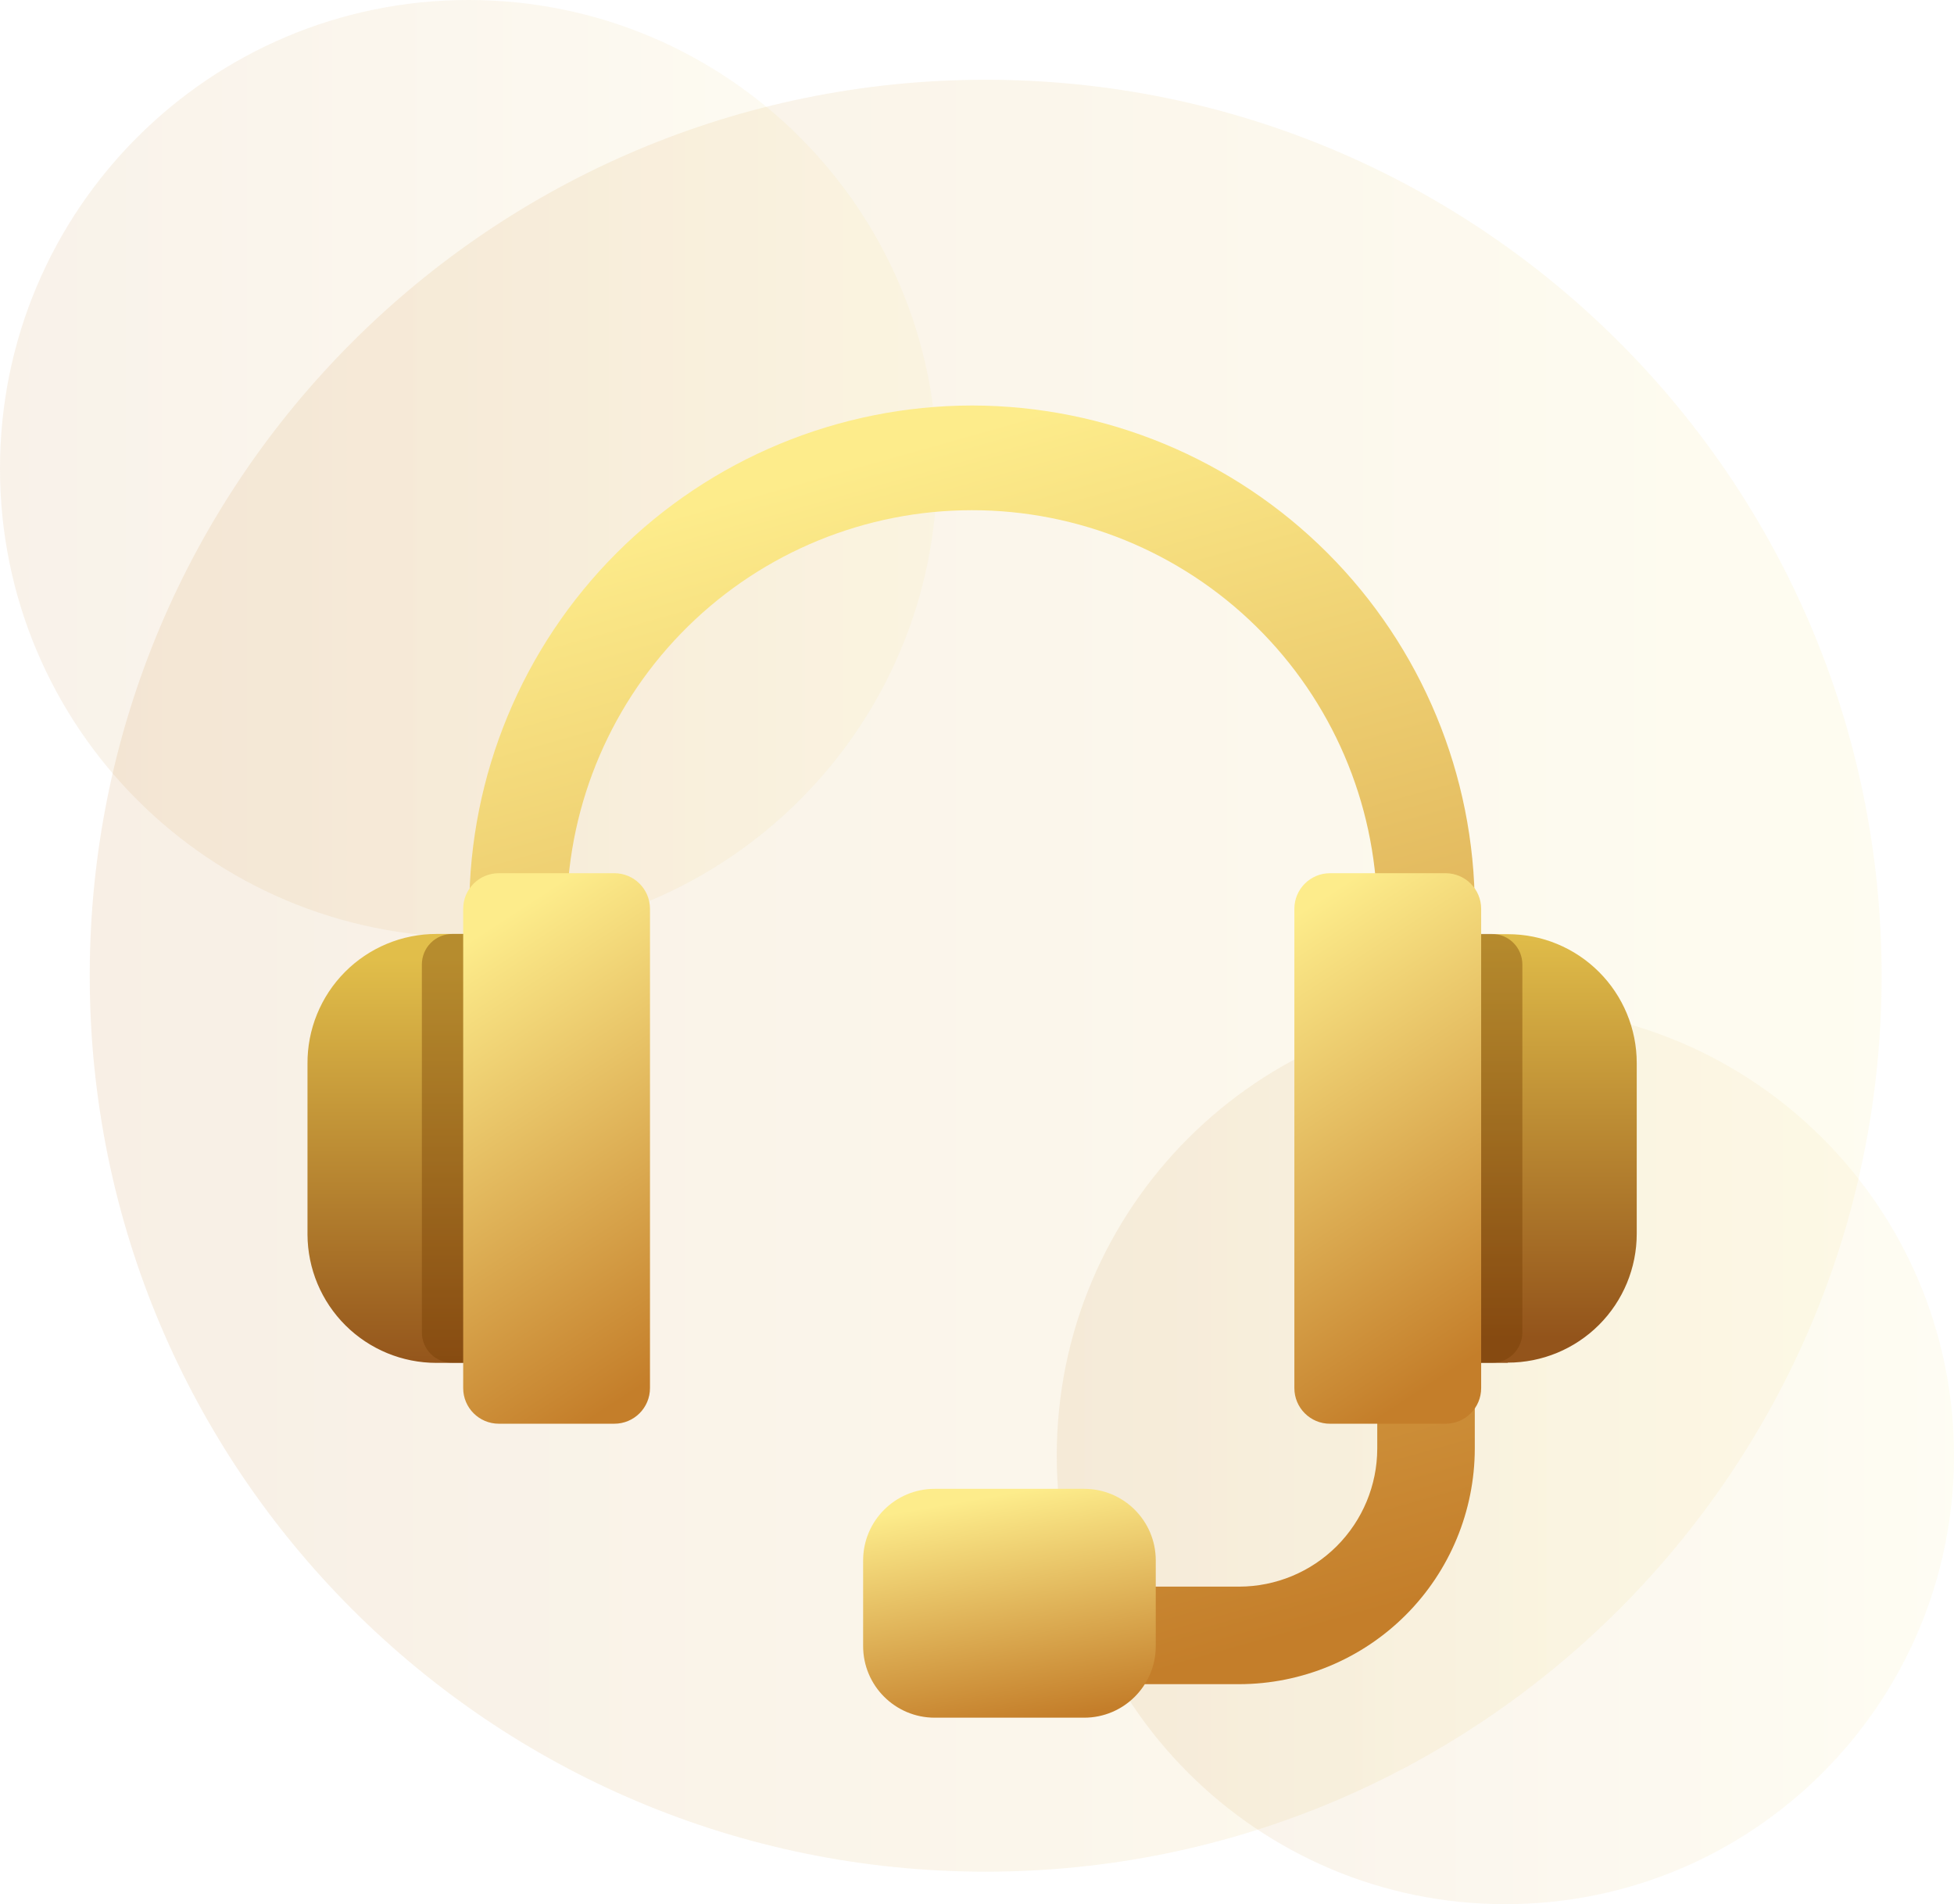
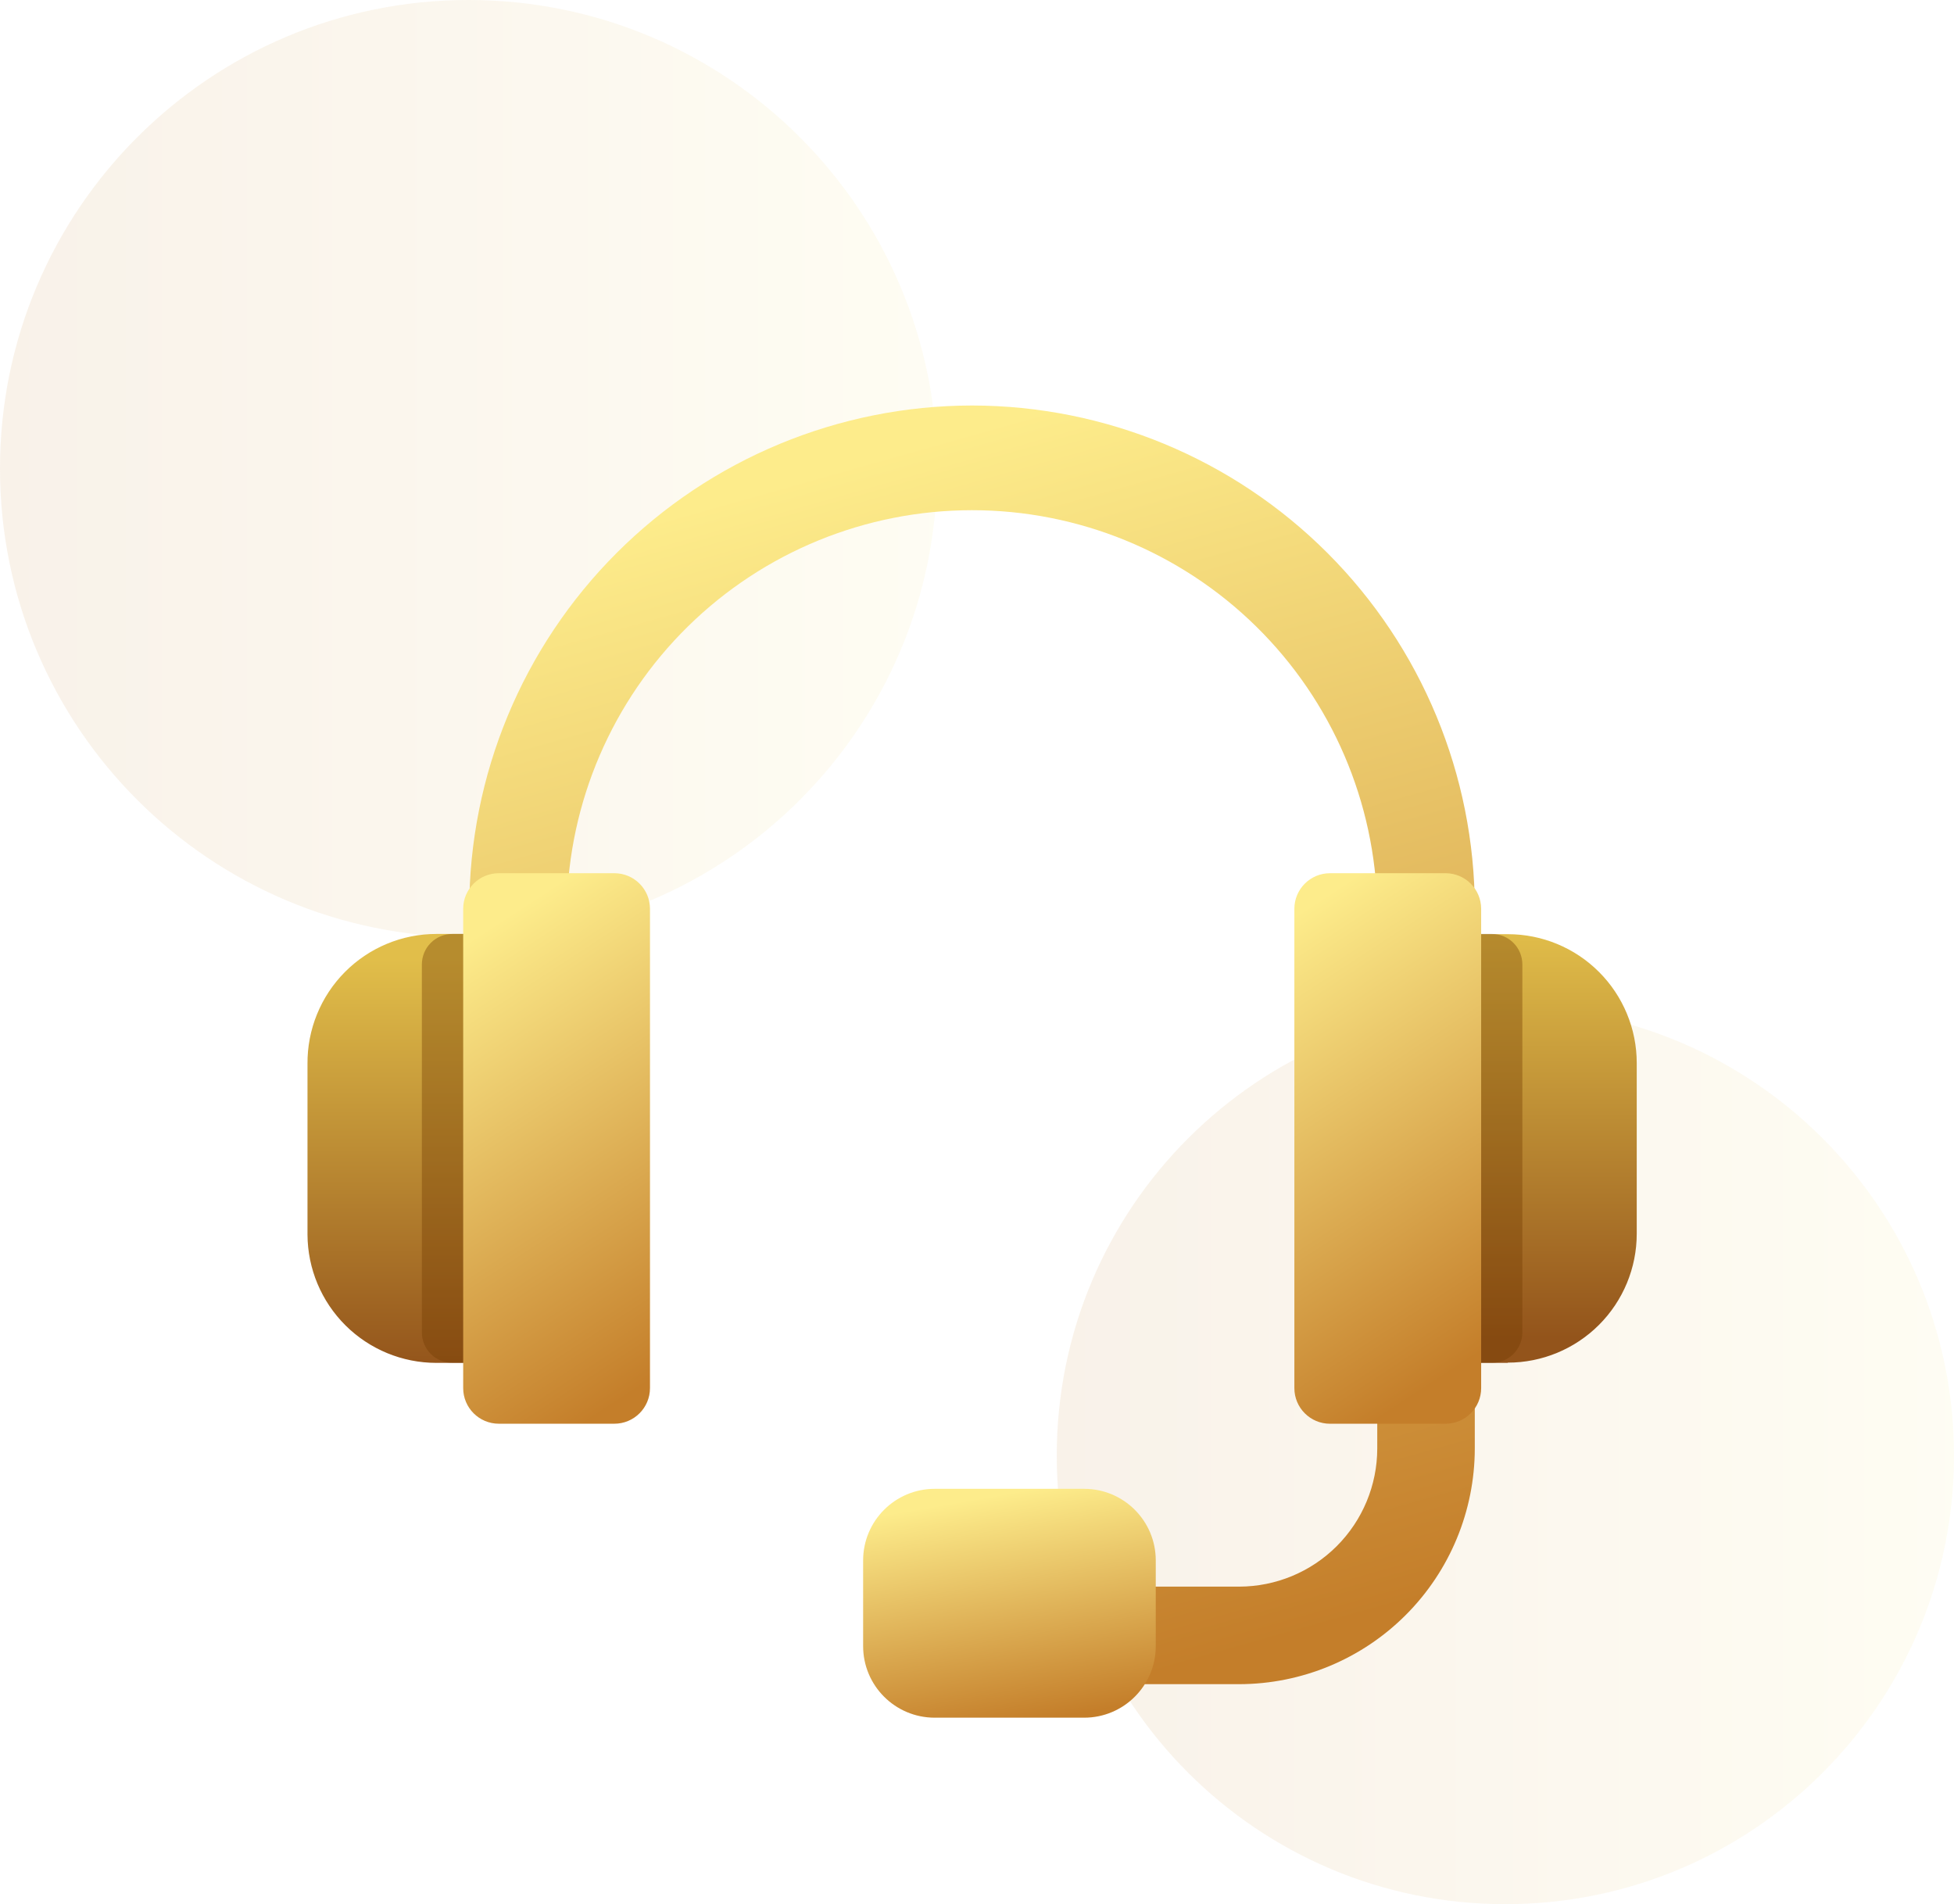
<svg xmlns="http://www.w3.org/2000/svg" width="196" height="191" viewBox="0 0 196 191" fill="none">
-   <path opacity="0.12" d="M98.87 187.74C148.504 187.74 188.74 147.504 188.74 97.87C188.74 48.236 148.504 8 98.87 8C49.236 8 9 48.236 9 97.87C9 147.504 49.236 187.74 98.87 187.74Z" fill="url(#paint0_linear_180_525)" />
  <path opacity="0.1" d="M151 191C175.853 191 196 170.853 196 146C196 121.147 175.853 101 151 101C126.147 101 106 121.147 106 146C106 170.853 126.147 191 151 191Z" fill="url(#paint1_linear_180_525)" />
  <path opacity="0.1" d="M47 94C72.957 94 94 72.957 94 47C94 21.043 72.957 0 47 0C21.043 0 0 21.043 0 47C0 72.957 21.043 94 47 94Z" fill="url(#paint2_linear_180_525)" />
  <g filter="url(#filter0_d_180_525)">
    <path d="M97.507 35.381C84.137 35.394 71.317 40.71 61.862 50.163C52.406 59.617 47.087 72.436 47.07 85.806V92.104H56.854V85.83C57.039 75.172 61.403 65.013 69.006 57.541C76.608 50.069 86.842 45.883 97.501 45.883C108.161 45.883 118.395 50.069 125.997 57.541C133.6 65.013 137.963 75.172 138.148 85.83V140.01C138.142 143.679 136.681 147.198 134.086 149.793C131.491 152.388 127.974 153.848 124.304 153.855H100.577V163.639H124.304C130.568 163.629 136.572 161.136 141.001 156.707C145.43 152.278 147.923 146.273 147.932 140.01V85.83C147.923 72.457 142.608 59.635 133.154 50.176C123.7 40.718 110.88 35.397 97.507 35.381Z" fill="url(#paint3_linear_180_525)" />
    <path d="M43.772 88.387H48.602C49.981 88.387 51.303 88.934 52.278 89.909C53.253 90.884 53.8 92.206 53.8 93.585V126.215C53.8 127.593 53.253 128.915 52.278 129.89C51.303 130.865 49.981 131.412 48.602 131.412H43.772C40.353 131.412 37.075 130.059 34.652 127.648C32.23 125.237 30.86 121.964 30.844 118.546V101.424C30.83 99.717 31.153 98.024 31.797 96.443C32.44 94.862 33.389 93.424 34.591 92.212C35.793 91 37.223 90.038 38.799 89.381C40.374 88.725 42.065 88.387 43.772 88.387Z" fill="url(#paint4_linear_180_525)" />
    <path d="M45.374 88.387H53.788V131.412H45.374C44.971 131.412 44.571 131.333 44.198 131.177C43.826 131.022 43.488 130.795 43.203 130.508C42.919 130.222 42.694 129.882 42.542 129.508C42.39 129.134 42.313 128.734 42.316 128.33V91.444C42.316 90.633 42.639 89.856 43.212 89.282C43.785 88.709 44.563 88.387 45.374 88.387Z" fill="#733A00" fill-opacity="0.38" />
    <path d="M61.626 82.295H50.032C48.06 82.295 46.461 83.894 46.461 85.866V133.943C46.461 135.915 48.06 137.514 50.032 137.514H61.626C63.599 137.514 65.198 135.915 65.198 133.943V85.866C65.198 83.894 63.599 82.295 61.626 82.295Z" fill="url(#paint5_linear_180_525)" />
    <path d="M151.248 131.412H146.418C145.039 131.412 143.717 130.864 142.742 129.889C141.767 128.915 141.22 127.593 141.22 126.214V93.609C141.22 92.23 141.767 90.908 142.742 89.933C143.717 88.959 145.039 88.411 146.418 88.411H151.248C154.677 88.411 157.965 89.772 160.389 92.197C162.814 94.621 164.176 97.91 164.176 101.338V118.461C164.176 121.889 162.814 125.177 160.389 127.601C157.965 130.025 154.677 131.387 151.248 131.387V131.412Z" fill="url(#paint6_linear_180_525)" />
    <path d="M149.646 131.412H141.231V88.387H149.646C150.456 88.387 151.234 88.708 151.807 89.281C152.381 89.855 152.703 90.633 152.703 91.444V128.355C152.703 129.165 152.381 129.943 151.807 130.516C151.234 131.09 150.456 131.412 149.646 131.412Z" fill="#733A00" fill-opacity="0.38" />
-     <path d="M133.405 137.516H144.999C146.972 137.516 148.57 135.917 148.57 133.945V85.867C148.57 83.895 146.972 82.296 144.999 82.296H133.405C131.433 82.296 129.834 83.895 129.834 85.867V133.945C129.834 135.917 131.433 137.516 133.405 137.516Z" fill="url(#paint7_linear_180_525)" />
+     <path d="M133.405 137.516H144.999C146.972 137.516 148.57 135.917 148.57 133.945V85.867C148.57 83.895 146.972 82.296 144.999 82.296H133.405C131.433 82.296 129.834 83.895 129.834 85.867V133.945C129.834 135.917 131.433 137.516 133.405 137.516" fill="url(#paint7_linear_180_525)" />
    <path d="M108.751 144.045H93.757C89.792 144.045 86.578 147.259 86.578 151.224V159.822C86.578 163.787 89.792 167.001 93.757 167.001H108.751C112.716 167.001 115.931 163.787 115.931 159.822V151.224C115.931 147.259 112.716 144.045 108.751 144.045Z" fill="url(#paint8_linear_180_525)" />
  </g>
  <defs>
    <filter id="filter0_d_180_525" x="27.315" y="35.381" width="140.389" height="140.442" filterUnits="userSpaceOnUse" color-interpolation-filters="sRGB">
      <feFlood flood-opacity="0" result="BackgroundImageFix" />
      <feColorMatrix in="SourceAlpha" type="matrix" values="0 0 0 0 0 0 0 0 0 0 0 0 0 0 0 0 0 0 127 0" result="hardAlpha" />
      <feOffset dy="5.293" />
      <feGaussianBlur stdDeviation="1.764" />
      <feComposite in2="hardAlpha" operator="out" />
      <feColorMatrix type="matrix" values="0 0 0 0 0 0 0 0 0 0 0 0 0 0 0 0 0 0 0.75 0" />
      <feBlend mode="normal" in2="BackgroundImageFix" result="effect1_dropShadow_180_525" />
      <feBlend mode="normal" in="SourceGraphic" in2="effect1_dropShadow_180_525" result="shape" />
    </filter>
    <linearGradient id="paint0_linear_180_525" x1="9" y1="97.87" x2="188.74" y2="97.87" gradientUnits="userSpaceOnUse">
      <stop stop-color="#C47E2A" />
      <stop offset="1" stop-color="#FDEC8B" />
    </linearGradient>
    <linearGradient id="paint1_linear_180_525" x1="106" y1="146" x2="196" y2="146" gradientUnits="userSpaceOnUse">
      <stop stop-color="#C47E2A" />
      <stop offset="1" stop-color="#FDEC8B" />
    </linearGradient>
    <linearGradient id="paint2_linear_180_525" x1="0" y1="47" x2="94" y2="47" gradientUnits="userSpaceOnUse">
      <stop stop-color="#C47E2A" />
      <stop offset="1" stop-color="#FDEC8B" />
    </linearGradient>
    <linearGradient id="paint3_linear_180_525" x1="112.172" y1="163.798" x2="78.175" y2="43.244" gradientUnits="userSpaceOnUse">
      <stop stop-color="#C47E2A" />
      <stop offset="1" stop-color="#FDEC8B" />
    </linearGradient>
    <linearGradient id="paint4_linear_180_525" x1="42.322" y1="132.051" x2="42.322" y2="90.922" gradientUnits="userSpaceOnUse">
      <stop stop-color="#93541B" />
      <stop offset="1" stop-color="#E1BE4A" />
    </linearGradient>
    <linearGradient id="paint5_linear_180_525" x1="58.554" y1="137.582" x2="32.895" y2="98.323" gradientUnits="userSpaceOnUse">
      <stop stop-color="#C47E2A" />
      <stop offset="1" stop-color="#FDEC8B" />
    </linearGradient>
    <linearGradient id="paint6_linear_180_525" x1="152.698" y1="87.773" x2="152.698" y2="128.879" gradientUnits="userSpaceOnUse">
      <stop stop-color="#E1BE4A" />
      <stop offset="1" stop-color="#93541B" />
    </linearGradient>
    <linearGradient id="paint7_linear_180_525" x1="136.477" y1="82.228" x2="162.137" y2="121.487" gradientUnits="userSpaceOnUse">
      <stop stop-color="#FDEC8B" />
      <stop offset="1" stop-color="#C47E2A" />
    </linearGradient>
    <linearGradient id="paint8_linear_180_525" x1="105.524" y1="167.029" x2="101.602" y2="144.417" gradientUnits="userSpaceOnUse">
      <stop stop-color="#C47E2A" />
      <stop offset="1" stop-color="#FDEC8B" />
    </linearGradient>
  </defs>
</svg>